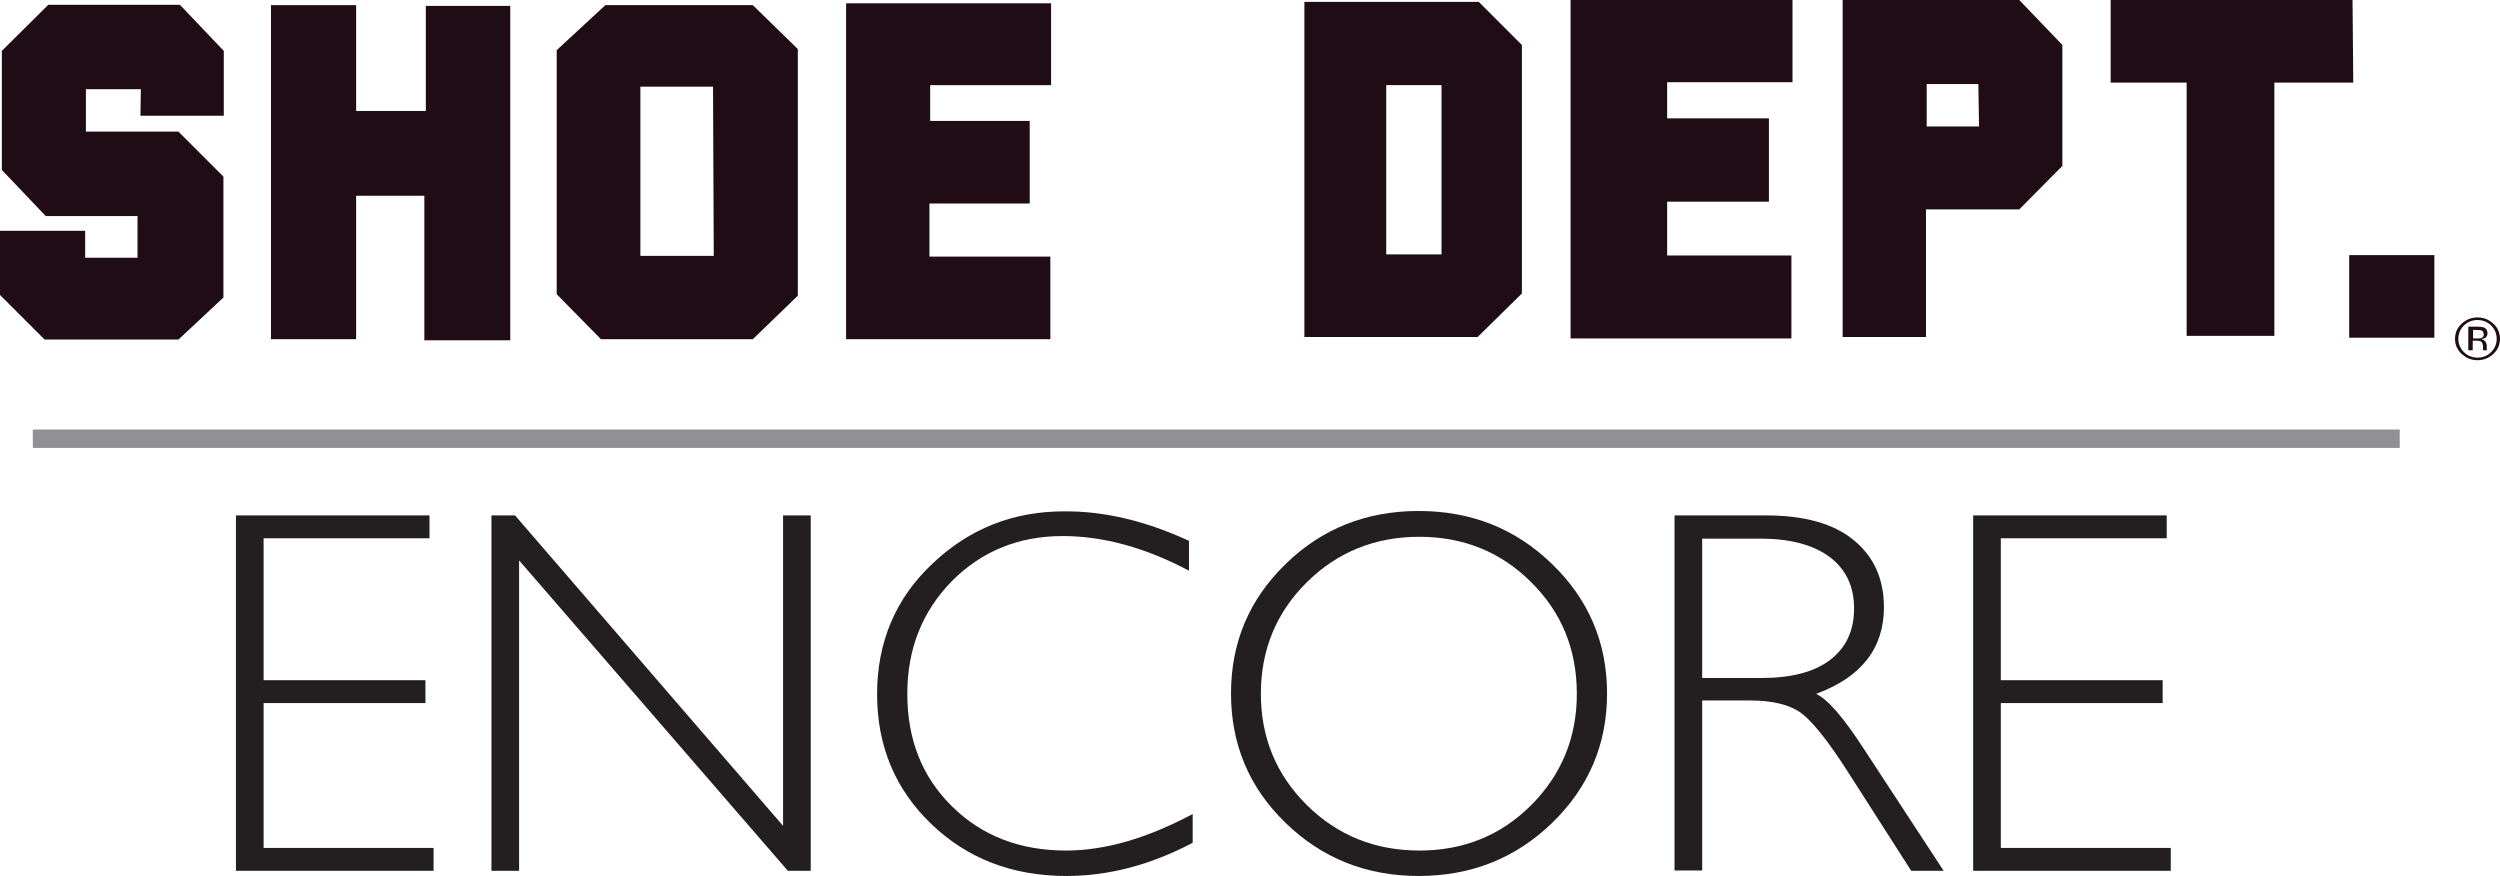
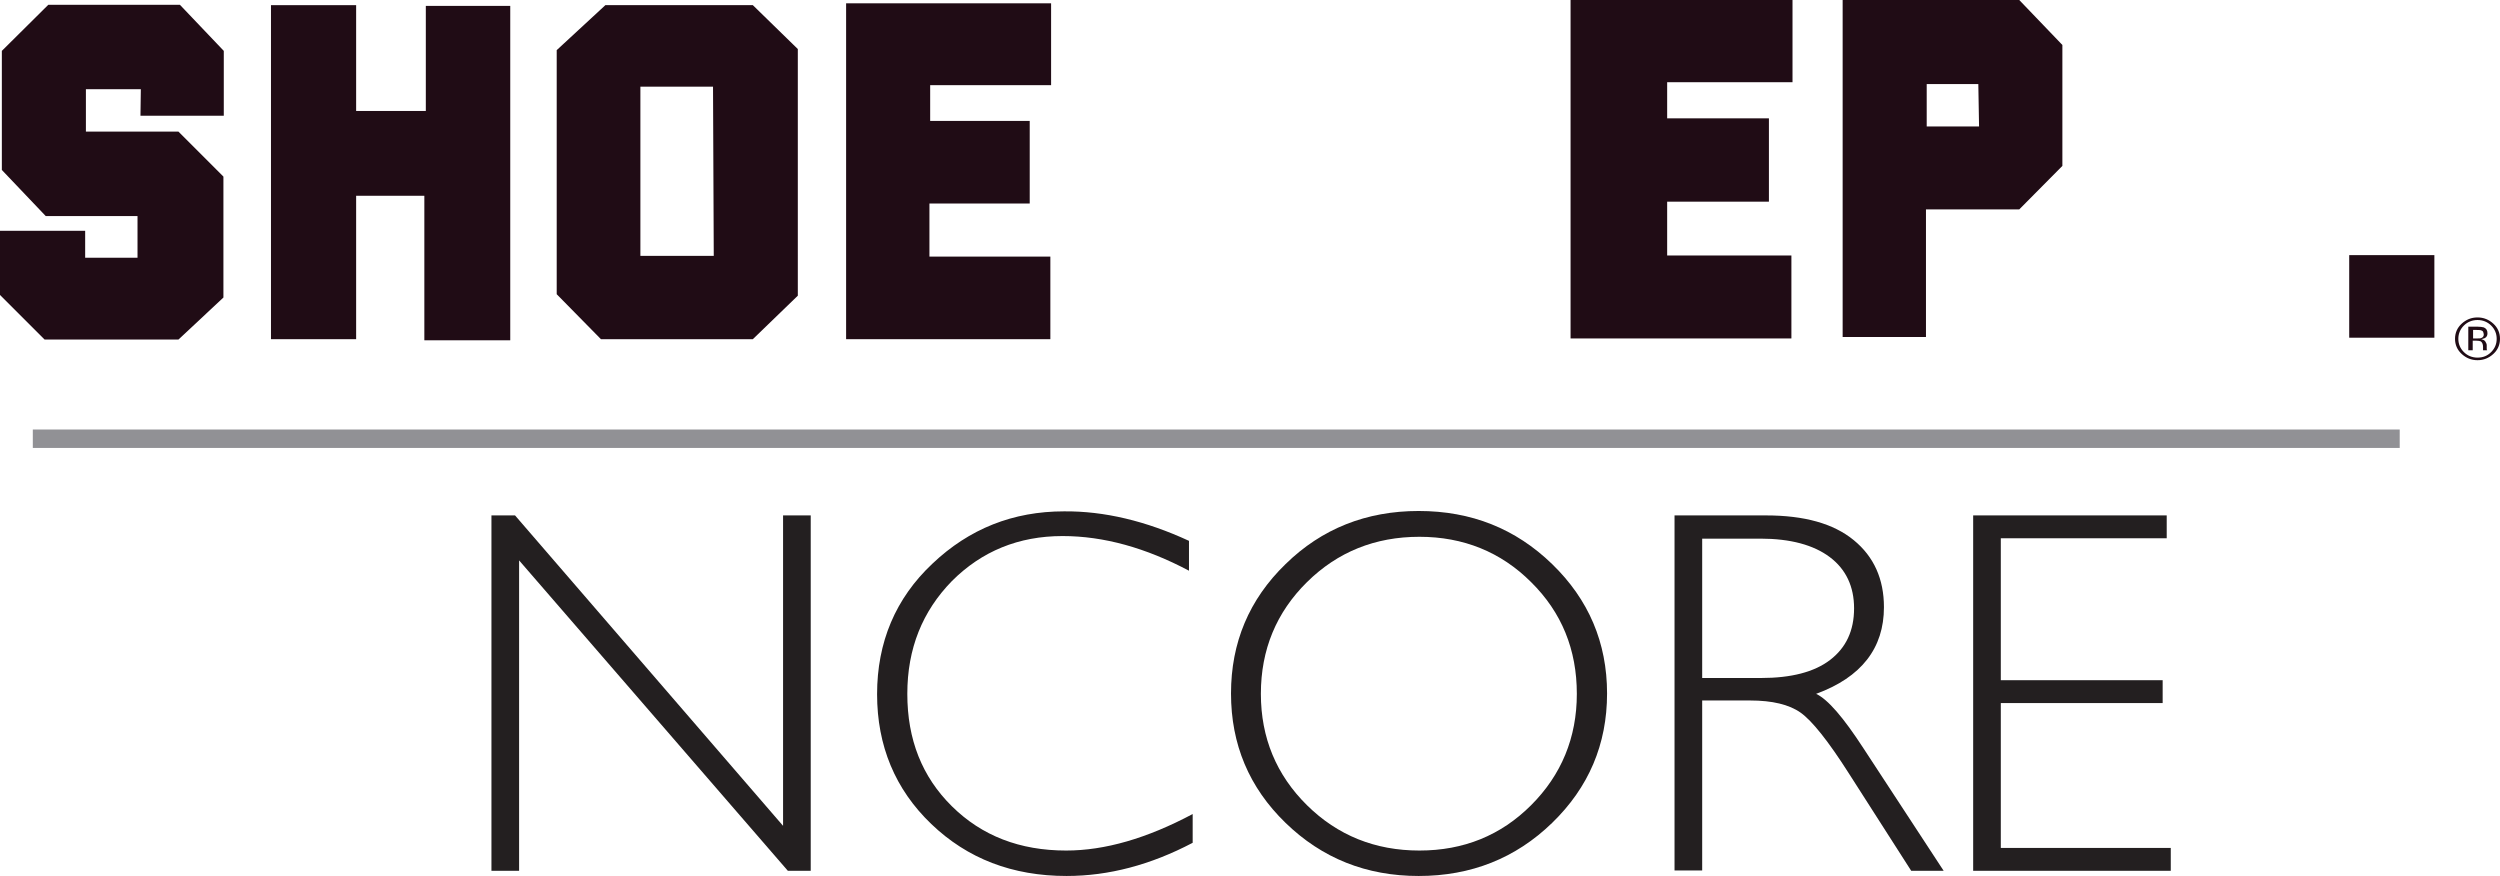
<svg xmlns="http://www.w3.org/2000/svg" version="1.1" id="Layer_1" x="0px" y="0px" viewBox="0 0 678.1 237.6" enable-background="new 0 0 678.1 237.6" xml:space="preserve">
  <g>
-     <path fill="#231F20" d="M116.5,139.8v6.2h-45v38.5h43.9v6.2H71.5V230h46.1v6.2H64v-96.4H116.5z" />
    <path fill="#231F20" d="M219.9,139.8v96.4h-6.2L140.8,152v84.2h-7.5v-96.4h6.4l72.7,84.2v-84.2H219.9z" />
    <path fill="#231F20" d="M322.5,146.7v8.1c-11.7-6.2-23.1-9.4-34.3-9.4c-11.9,0-21.9,4.1-30,12.2c-8,8.2-12.1,18.3-12.1,30.6   c0,12.4,4,22.5,12.1,30.5c8.1,8,18.4,12,31,12c10.5,0,21.9-3.3,34.3-9.9v7.8c-11.4,6-22.8,9-34.2,9c-14.7,0-26.9-4.7-36.7-14.1   c-9.8-9.4-14.7-21.2-14.7-35.2c0-14.1,5-26,15-35.4c10-9.5,21.9-14.2,35.7-14.2C299.5,138.6,310.8,141.3,322.5,146.7z" />
    <path fill="#231F20" d="M384.8,138.6c14.3,0,26.3,4.8,36.2,14.4c9.9,9.6,14.9,21.3,14.9,35.1c0,13.8-5,25.5-14.9,35.1   c-9.9,9.6-22,14.4-36.2,14.4c-14.2,0-26.2-4.8-36.1-14.4c-9.9-9.6-14.8-21.3-14.8-35.1c0-13.8,4.9-25.5,14.8-35.1   C358.5,143.4,370.6,138.6,384.8,138.6z M385,230.7c12,0,22.1-4.1,30.3-12.3c8.2-8.2,12.4-18.3,12.4-30.2c0-12-4.1-22.1-12.4-30.3   c-8.2-8.2-18.4-12.3-30.3-12.3c-12,0-22.2,4.1-30.5,12.3c-8.3,8.2-12.5,18.3-12.5,30.3c0,11.9,4.2,22,12.5,30.2   C362.8,226.6,373,230.7,385,230.7z" />
    <path fill="#231F20" d="M454.2,139.8H479c10.4,0,18.3,2.2,23.8,6.7s8.2,10.6,8.2,18.2c0,11.1-6.1,19-18.4,23.5   c3.2,1.5,7.4,6.4,12.8,14.7l21.8,33.3h-8.8l-16.9-26.4c-5.6-8.8-10-14.3-13.1-16.5c-3.1-2.2-7.7-3.3-13.7-3.3h-13v46.1h-7.5V139.8z    M461.7,146.1v37.8h16c8.1,0,14.4-1.6,18.7-4.9c4.3-3.3,6.5-7.9,6.5-14c0-5.9-2.2-10.6-6.6-13.9c-4.4-3.3-10.7-5-18.8-5H461.7z" />
-     <path fill="#231F20" d="M587.7,139.8v6.2h-45v38.5h43.9v6.2h-43.9V230h46.1v6.2h-53.6v-96.4H587.7z" />
+     <path fill="#231F20" d="M587.7,139.8v6.2h-45v38.5h43.9v6.2h-43.9V230h46.1v6.2h-53.6v-96.4z" />
  </g>
  <rect x="8.9" y="116.5" fill="#919195" width="642" height="5" />
  <polygon fill="#200C15" points="38.1,31.4 60.7,31.4 60.7,13.8 48.8,1.3 13.1,1.3 0.5,13.8 0.5,46.1 12.4,58.6 37.3,58.6 37.3,69.9   23.1,69.9 23.1,62.6 0,62.6 0,80 12.1,92.1 48.4,92.1 60.6,80.7 60.6,47.9 48.4,35.7 23.3,35.7 23.3,24.2 38.2,24.2 " />
  <polygon fill="#200C15" points="96.6,1.4 73.5,1.4 73.5,92 96.6,92 96.6,53.1 115.1,53.1 115.1,92.3 138.4,92.3 138.4,1.6   115.5,1.6 115.5,30.1 96.6,30.1 " />
  <path fill="#200C15" d="M204.2,1.4h-40L151,13.6v66.2L163,92h41.2l12.2-11.8V13.3L204.2,1.4z M173.7,69.4V23.5h19.7l0.2,45.9H173.7z  " />
  <polygon fill="#200C15" points="285.1,0.9 229.5,0.9 229.5,92 284.9,92 284.9,69.6 252.1,69.6 252.1,55.2 279.3,55.2 279.3,32.8   252.3,32.8 252.3,23.1 285.1,23.1 " />
  <path fill="#200C15" d="M390.7,23.1" />
-   <path fill="#200C15" d="M390.7,23.1" />
-   <path fill="#200C15" d="M401.1,0.5h-47.3v90.9h47l12-11.8V12.2L401.1,0.5z M391,69h-3.8H376V23.1H391V69z" />
-   <path fill="#200C15" d="M387.1,69L387.1,69L387.1,69z" />
  <polygon fill="#200C15" points="486.2,0 426,0 426,91.8 485.9,91.8 485.9,69.3 452.2,69.3 452.2,54.7 479.8,54.7 479.8,32.1   452.2,32.1 452.2,22.3 486.2,22.3 " />
  <path fill="#200C15" d="M547.7,0h-47.9v91.4h22.6V56.8h25.3L559.4,45V12.2L547.7,0z M522.6,34.4V22.8h14l0.2,11.5H522.6z" />
-   <polygon fill="#200C15" points="638.1,0 572.5,0 572.5,22.4 593.1,22.4 593.1,91.1 616.9,91.1 616.9,22.4 638.3,22.4 " />
  <rect x="637.2" y="69.2" fill="#200C15" width="23.1" height="22.4" />
  <g>
    <g>
      <path fill="#200C15" d="M676.3,96c-1.2,1.1-2.6,1.7-4.3,1.7c-1.7,0-3.1-0.6-4.3-1.7c-1.2-1.1-1.8-2.5-1.8-4.1c0-1.6,0.6-3,1.8-4.1    c1.2-1.1,2.6-1.7,4.3-1.7c1.7,0,3.1,0.6,4.3,1.7c1.2,1.1,1.8,2.5,1.8,4.1C678.1,93.5,677.5,94.9,676.3,96z M668.3,88.3    c-1,1-1.5,2.2-1.5,3.6c0,1.4,0.5,2.6,1.5,3.6c1,1,2.3,1.5,3.7,1.5c1.5,0,2.7-0.5,3.7-1.5c1-1,1.5-2.2,1.5-3.6    c0-1.4-0.5-2.6-1.5-3.6c-1-1-2.3-1.5-3.7-1.5C670.6,86.8,669.3,87.3,668.3,88.3z M671.9,88.6c0.8,0,1.4,0.1,1.8,0.2    c0.7,0.3,1,0.8,1,1.6c0,0.6-0.2,1-0.7,1.3c-0.2,0.1-0.6,0.2-1,0.3c0.5,0.1,0.9,0.3,1.1,0.6c0.2,0.3,0.4,0.7,0.4,1v0.5    c0,0.2,0,0.3,0,0.5c0,0.2,0,0.3,0.1,0.3l0,0.1h-1.1c0,0,0,0,0-0.1c0,0,0,0,0-0.1l0-0.2v-0.5c0-0.7-0.2-1.2-0.6-1.5    c-0.2-0.1-0.7-0.2-1.3-0.2h-0.9V95h-1.2v-6.4H671.9z M673.2,89.7c-0.3-0.2-0.8-0.2-1.4-0.2h-1v2.3h1.1c0.5,0,0.9,0,1.1-0.1    c0.5-0.2,0.7-0.5,0.7-1C673.6,90.1,673.5,89.8,673.2,89.7z" />
    </g>
  </g>
</svg>